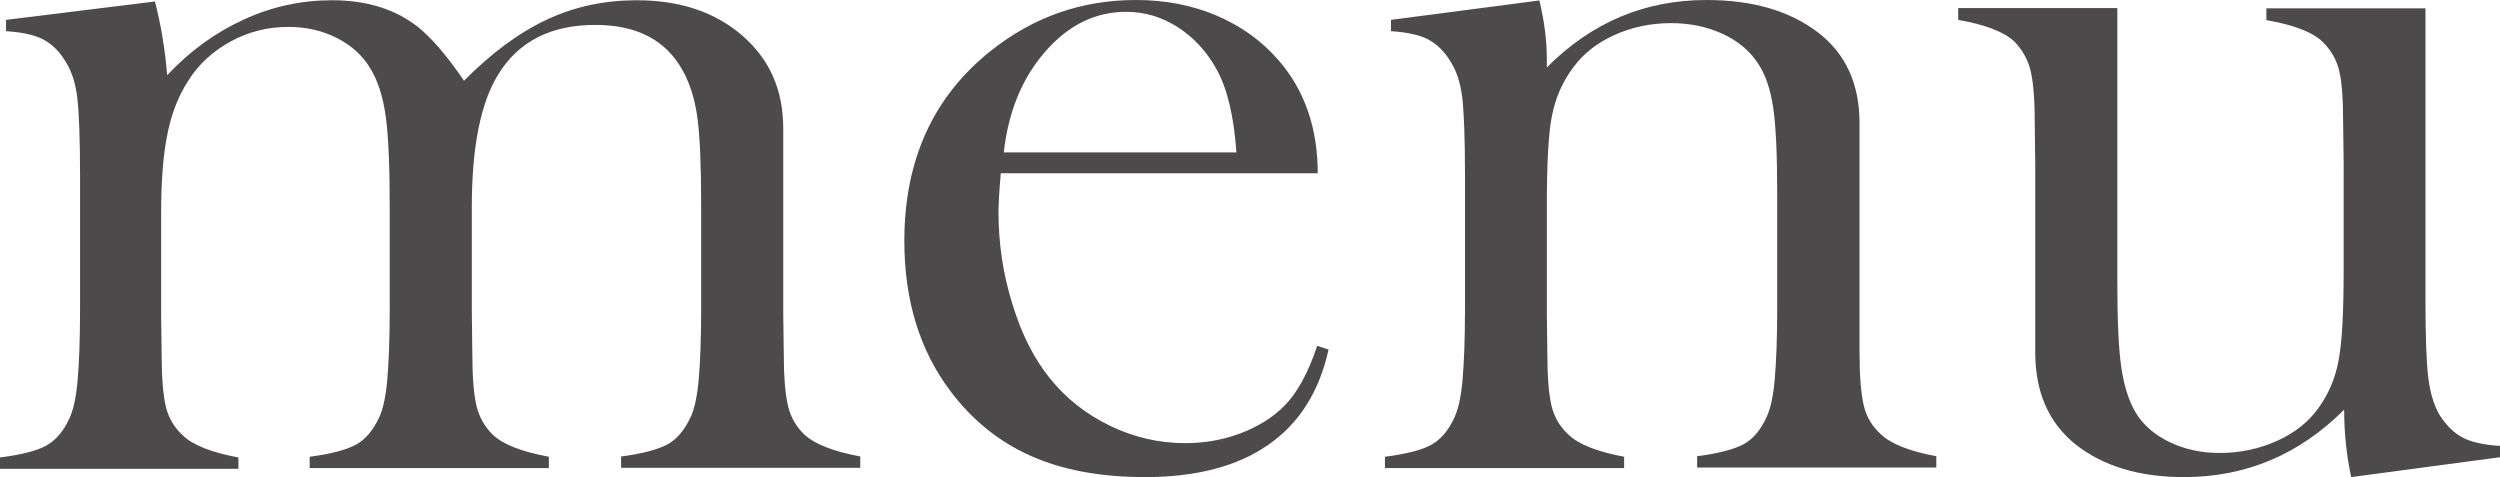
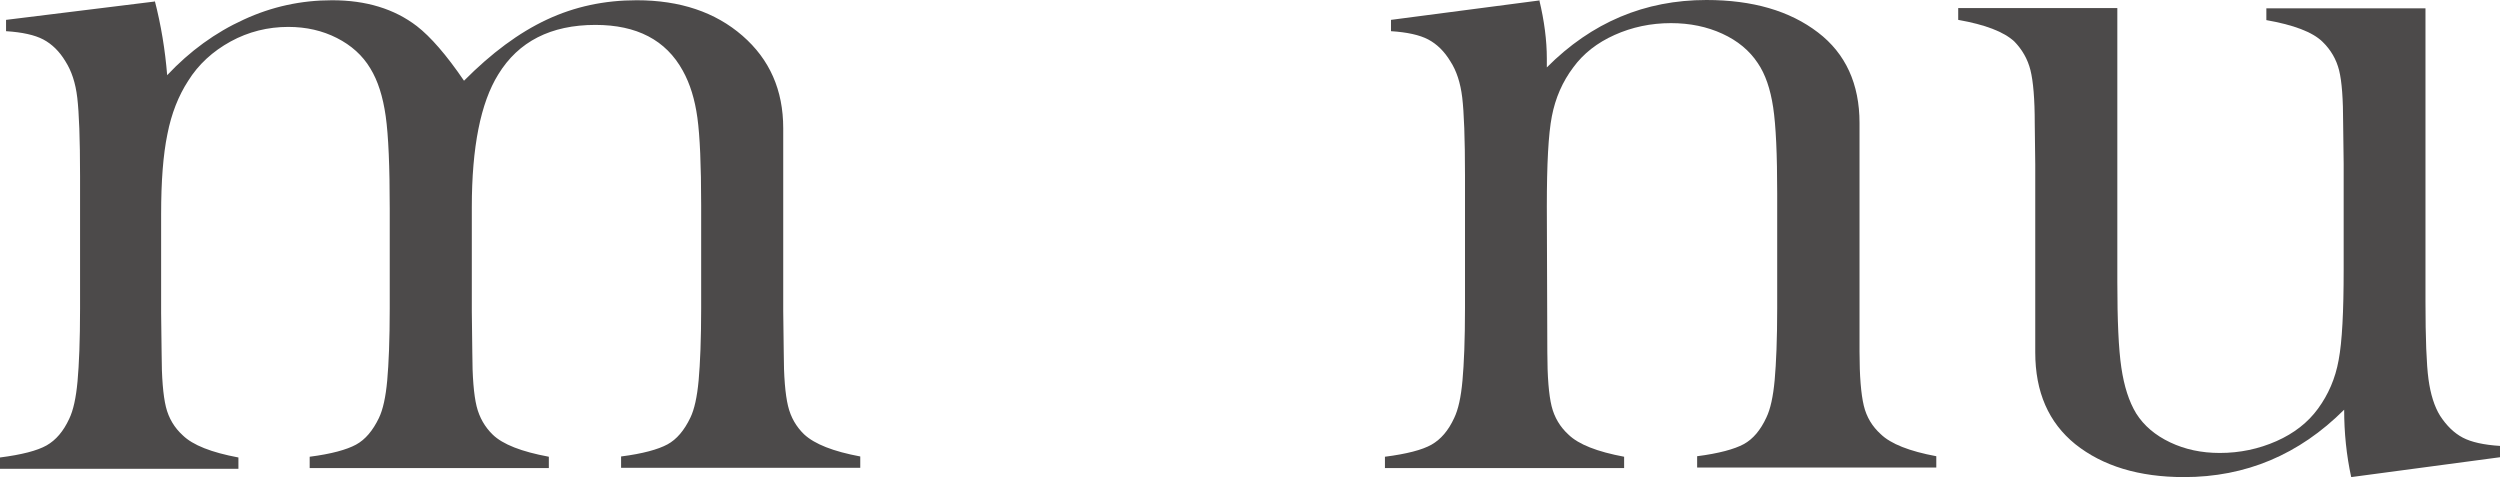
<svg xmlns="http://www.w3.org/2000/svg" width="131" height="25" viewBox="0 0 131 25" fill="none">
  <g clip-path="url(#clip0_152_918)">
    <path d="M8.1 0C8.443 1.318 8.654 2.636 8.76 3.94C9.947 2.675 11.293 1.7 12.77 1.028C14.248 0.343 15.791 0.013 17.401 0.013C19.182 0.013 20.659 0.461 21.846 1.371C22.559 1.924 23.39 2.873 24.314 4.23C25.752 2.781 27.189 1.713 28.654 1.028C30.118 0.343 31.675 0.013 33.363 0.013C35.633 0.013 37.48 0.633 38.904 1.871C40.329 3.11 41.041 4.718 41.041 6.721V16.302L41.068 18.45C41.068 19.729 41.147 20.664 41.292 21.27C41.437 21.877 41.727 22.364 42.136 22.76C42.69 23.274 43.667 23.656 45.078 23.919V24.512H32.545V23.919C33.68 23.774 34.485 23.55 34.973 23.287C35.461 23.023 35.857 22.549 36.173 21.89C36.385 21.455 36.53 20.796 36.609 19.926C36.688 19.043 36.741 17.791 36.741 16.157V10.754C36.741 8.658 36.675 7.13 36.543 6.168C36.411 5.206 36.16 4.389 35.778 3.703C34.894 2.095 33.363 1.305 31.2 1.305C28.865 1.305 27.163 2.174 26.108 3.901C25.184 5.39 24.723 7.71 24.723 10.859V16.315L24.749 18.463C24.749 19.742 24.828 20.691 24.973 21.284C25.118 21.877 25.409 22.377 25.817 22.773C26.345 23.287 27.334 23.669 28.759 23.933V24.526H16.227V23.933C17.361 23.788 18.166 23.564 18.654 23.3C19.142 23.036 19.538 22.562 19.855 21.903C20.066 21.468 20.211 20.809 20.29 19.939C20.369 19.056 20.422 17.804 20.422 16.17V10.938C20.422 8.737 20.356 7.117 20.211 6.089C20.066 5.061 19.802 4.23 19.406 3.585C18.997 2.899 18.403 2.372 17.651 1.99C16.899 1.608 16.055 1.41 15.105 1.41C14.037 1.41 13.021 1.661 12.084 2.174C11.148 2.688 10.396 3.374 9.855 4.244C9.353 5.021 8.984 5.944 8.773 7.024C8.549 8.105 8.443 9.502 8.443 11.228V16.407L8.469 18.503C8.469 19.781 8.549 20.73 8.694 21.323C8.839 21.916 9.142 22.417 9.578 22.812C10.105 23.326 11.082 23.709 12.493 23.972V24.565H0V23.972C1.135 23.827 1.952 23.616 2.441 23.34C2.929 23.063 3.324 22.602 3.628 21.942C3.839 21.508 3.984 20.849 4.063 19.979C4.142 19.109 4.195 17.844 4.195 16.183V9.212C4.195 7.275 4.142 5.917 4.05 5.127C3.958 4.336 3.747 3.716 3.43 3.216C3.113 2.688 2.718 2.306 2.269 2.069C1.821 1.832 1.161 1.687 0.317 1.634V1.041L8.113 0.079L8.1 0Z" fill="#4C4A4A" />
-     <path d="M52.44 9.093C52.36 10.016 52.321 10.688 52.321 11.11C52.321 12.757 52.558 14.352 53.046 15.92C53.521 17.488 54.181 18.793 55.012 19.821C55.856 20.875 56.912 21.705 58.165 22.311C59.418 22.918 60.738 23.221 62.11 23.221C63.125 23.221 64.088 23.05 64.999 22.707C65.909 22.364 66.674 21.89 67.268 21.297C67.941 20.638 68.534 19.584 69.022 18.121L69.616 18.318C69.128 20.532 68.073 22.193 66.45 23.313C64.84 24.433 62.69 25 59.999 25C57.677 25 55.685 24.631 54.023 23.893C52.36 23.155 50.949 22.022 49.801 20.493C48.192 18.358 47.387 15.735 47.387 12.625C47.387 8.382 48.904 5.047 51.952 2.636C54.168 0.883 56.688 0 59.524 0C61.041 0 62.439 0.264 63.719 0.804C64.999 1.344 66.094 2.122 66.978 3.137C68.363 4.718 69.049 6.708 69.049 9.08H52.44V9.093ZM64.788 7.986C64.656 6.102 64.313 4.639 63.745 3.624C63.231 2.702 62.558 1.964 61.714 1.423C60.87 0.883 59.959 0.619 59.009 0.619C57.387 0.619 55.975 1.318 54.761 2.715C53.548 4.112 52.835 5.865 52.598 7.986H64.788Z" fill="#4C4A4A" />
-     <path d="M80.658 0C80.922 1.094 81.054 2.122 81.054 3.071V3.532C83.402 1.173 86.186 0 89.418 0C91.832 0 93.784 0.567 95.262 1.7C96.713 2.807 97.439 4.402 97.439 6.444V18.437C97.439 19.715 97.518 20.651 97.663 21.257C97.808 21.863 98.112 22.351 98.547 22.746C99.075 23.26 100.051 23.643 101.462 23.906V24.499H88.93V23.906C90.064 23.761 90.882 23.537 91.37 23.274C91.858 23.01 92.254 22.536 92.558 21.877C92.769 21.442 92.914 20.783 92.993 19.913C93.072 19.03 93.125 17.778 93.125 16.144V10.148C93.125 8.092 93.059 6.589 92.914 5.627C92.769 4.665 92.505 3.888 92.109 3.308C91.674 2.649 91.054 2.135 90.249 1.766C89.444 1.397 88.547 1.212 87.558 1.212C86.502 1.212 85.513 1.423 84.603 1.832C83.692 2.24 82.967 2.807 82.439 3.532C81.872 4.283 81.502 5.14 81.318 6.089C81.133 7.037 81.054 8.619 81.054 10.82V16.368L81.08 18.463C81.08 19.742 81.159 20.691 81.304 21.284C81.45 21.877 81.753 22.377 82.188 22.773C82.716 23.287 83.692 23.669 85.104 23.933V24.526H72.571V23.933C73.706 23.788 74.524 23.577 75.012 23.3C75.5 23.023 75.896 22.562 76.199 21.903C76.41 21.468 76.555 20.822 76.634 19.939C76.713 19.07 76.766 17.804 76.766 16.144V9.186C76.766 7.248 76.713 5.891 76.621 5.113C76.529 4.336 76.318 3.703 76.001 3.216C75.684 2.688 75.289 2.306 74.84 2.069C74.392 1.832 73.732 1.687 72.888 1.634V1.041L80.645 0.026L80.658 0Z" fill="#4C4A4A" />
+     <path d="M80.658 0C80.922 1.094 81.054 2.122 81.054 3.071V3.532C83.402 1.173 86.186 0 89.418 0C91.832 0 93.784 0.567 95.262 1.7C96.713 2.807 97.439 4.402 97.439 6.444V18.437C97.439 19.715 97.518 20.651 97.663 21.257C97.808 21.863 98.112 22.351 98.547 22.746C99.075 23.26 100.051 23.643 101.462 23.906V24.499H88.93V23.906C90.064 23.761 90.882 23.537 91.37 23.274C91.858 23.01 92.254 22.536 92.558 21.877C92.769 21.442 92.914 20.783 92.993 19.913C93.072 19.03 93.125 17.778 93.125 16.144V10.148C93.125 8.092 93.059 6.589 92.914 5.627C92.769 4.665 92.505 3.888 92.109 3.308C91.674 2.649 91.054 2.135 90.249 1.766C89.444 1.397 88.547 1.212 87.558 1.212C86.502 1.212 85.513 1.423 84.603 1.832C83.692 2.24 82.967 2.807 82.439 3.532C81.872 4.283 81.502 5.14 81.318 6.089C81.133 7.037 81.054 8.619 81.054 10.82L81.08 18.463C81.08 19.742 81.159 20.691 81.304 21.284C81.45 21.877 81.753 22.377 82.188 22.773C82.716 23.287 83.692 23.669 85.104 23.933V24.526H72.571V23.933C73.706 23.788 74.524 23.577 75.012 23.3C75.5 23.023 75.896 22.562 76.199 21.903C76.41 21.468 76.555 20.822 76.634 19.939C76.713 19.07 76.766 17.804 76.766 16.144V9.186C76.766 7.248 76.713 5.891 76.621 5.113C76.529 4.336 76.318 3.703 76.001 3.216C75.684 2.688 75.289 2.306 74.84 2.069C74.392 1.832 73.732 1.687 72.888 1.634V1.041L80.645 0.026L80.658 0Z" fill="#4C4A4A" />
    <path d="M123.203 25C122.953 23.854 122.834 22.668 122.834 21.468C120.472 23.827 117.676 25 114.444 25C112.082 25 110.182 24.42 108.744 23.274C107.346 22.14 106.647 20.546 106.647 18.463V8.619L106.621 6.471C106.621 5.193 106.541 4.257 106.396 3.677C106.251 3.097 105.961 2.596 105.552 2.175C104.998 1.661 104.022 1.292 102.61 1.041V0.422H110.948V14.774C110.948 16.79 111.014 18.292 111.159 19.267C111.304 20.243 111.554 21.033 111.937 21.666C112.346 22.312 112.94 22.812 113.718 23.181C114.496 23.55 115.354 23.735 116.317 23.735C117.372 23.735 118.362 23.524 119.285 23.116C120.209 22.707 120.934 22.14 121.462 21.416C122.003 20.677 122.372 19.834 122.544 18.872C122.728 17.91 122.808 16.329 122.808 14.128V8.579L122.781 6.484C122.781 5.206 122.715 4.27 122.57 3.69C122.425 3.11 122.135 2.61 121.699 2.188C121.172 1.674 120.182 1.305 118.757 1.054V0.435H127.095V15.788C127.095 17.726 127.148 19.096 127.253 19.874C127.359 20.651 127.557 21.297 127.86 21.785C128.203 22.312 128.599 22.694 129.048 22.931C129.496 23.168 130.156 23.313 131 23.366V23.959L123.203 25Z" fill="#4C4A4A" />
  </g>
  <defs>
    <clipPath id="clip0_152_918">
      <rect width="131" height="25" fill="white" />
    </clipPath>
  </defs>
</svg>